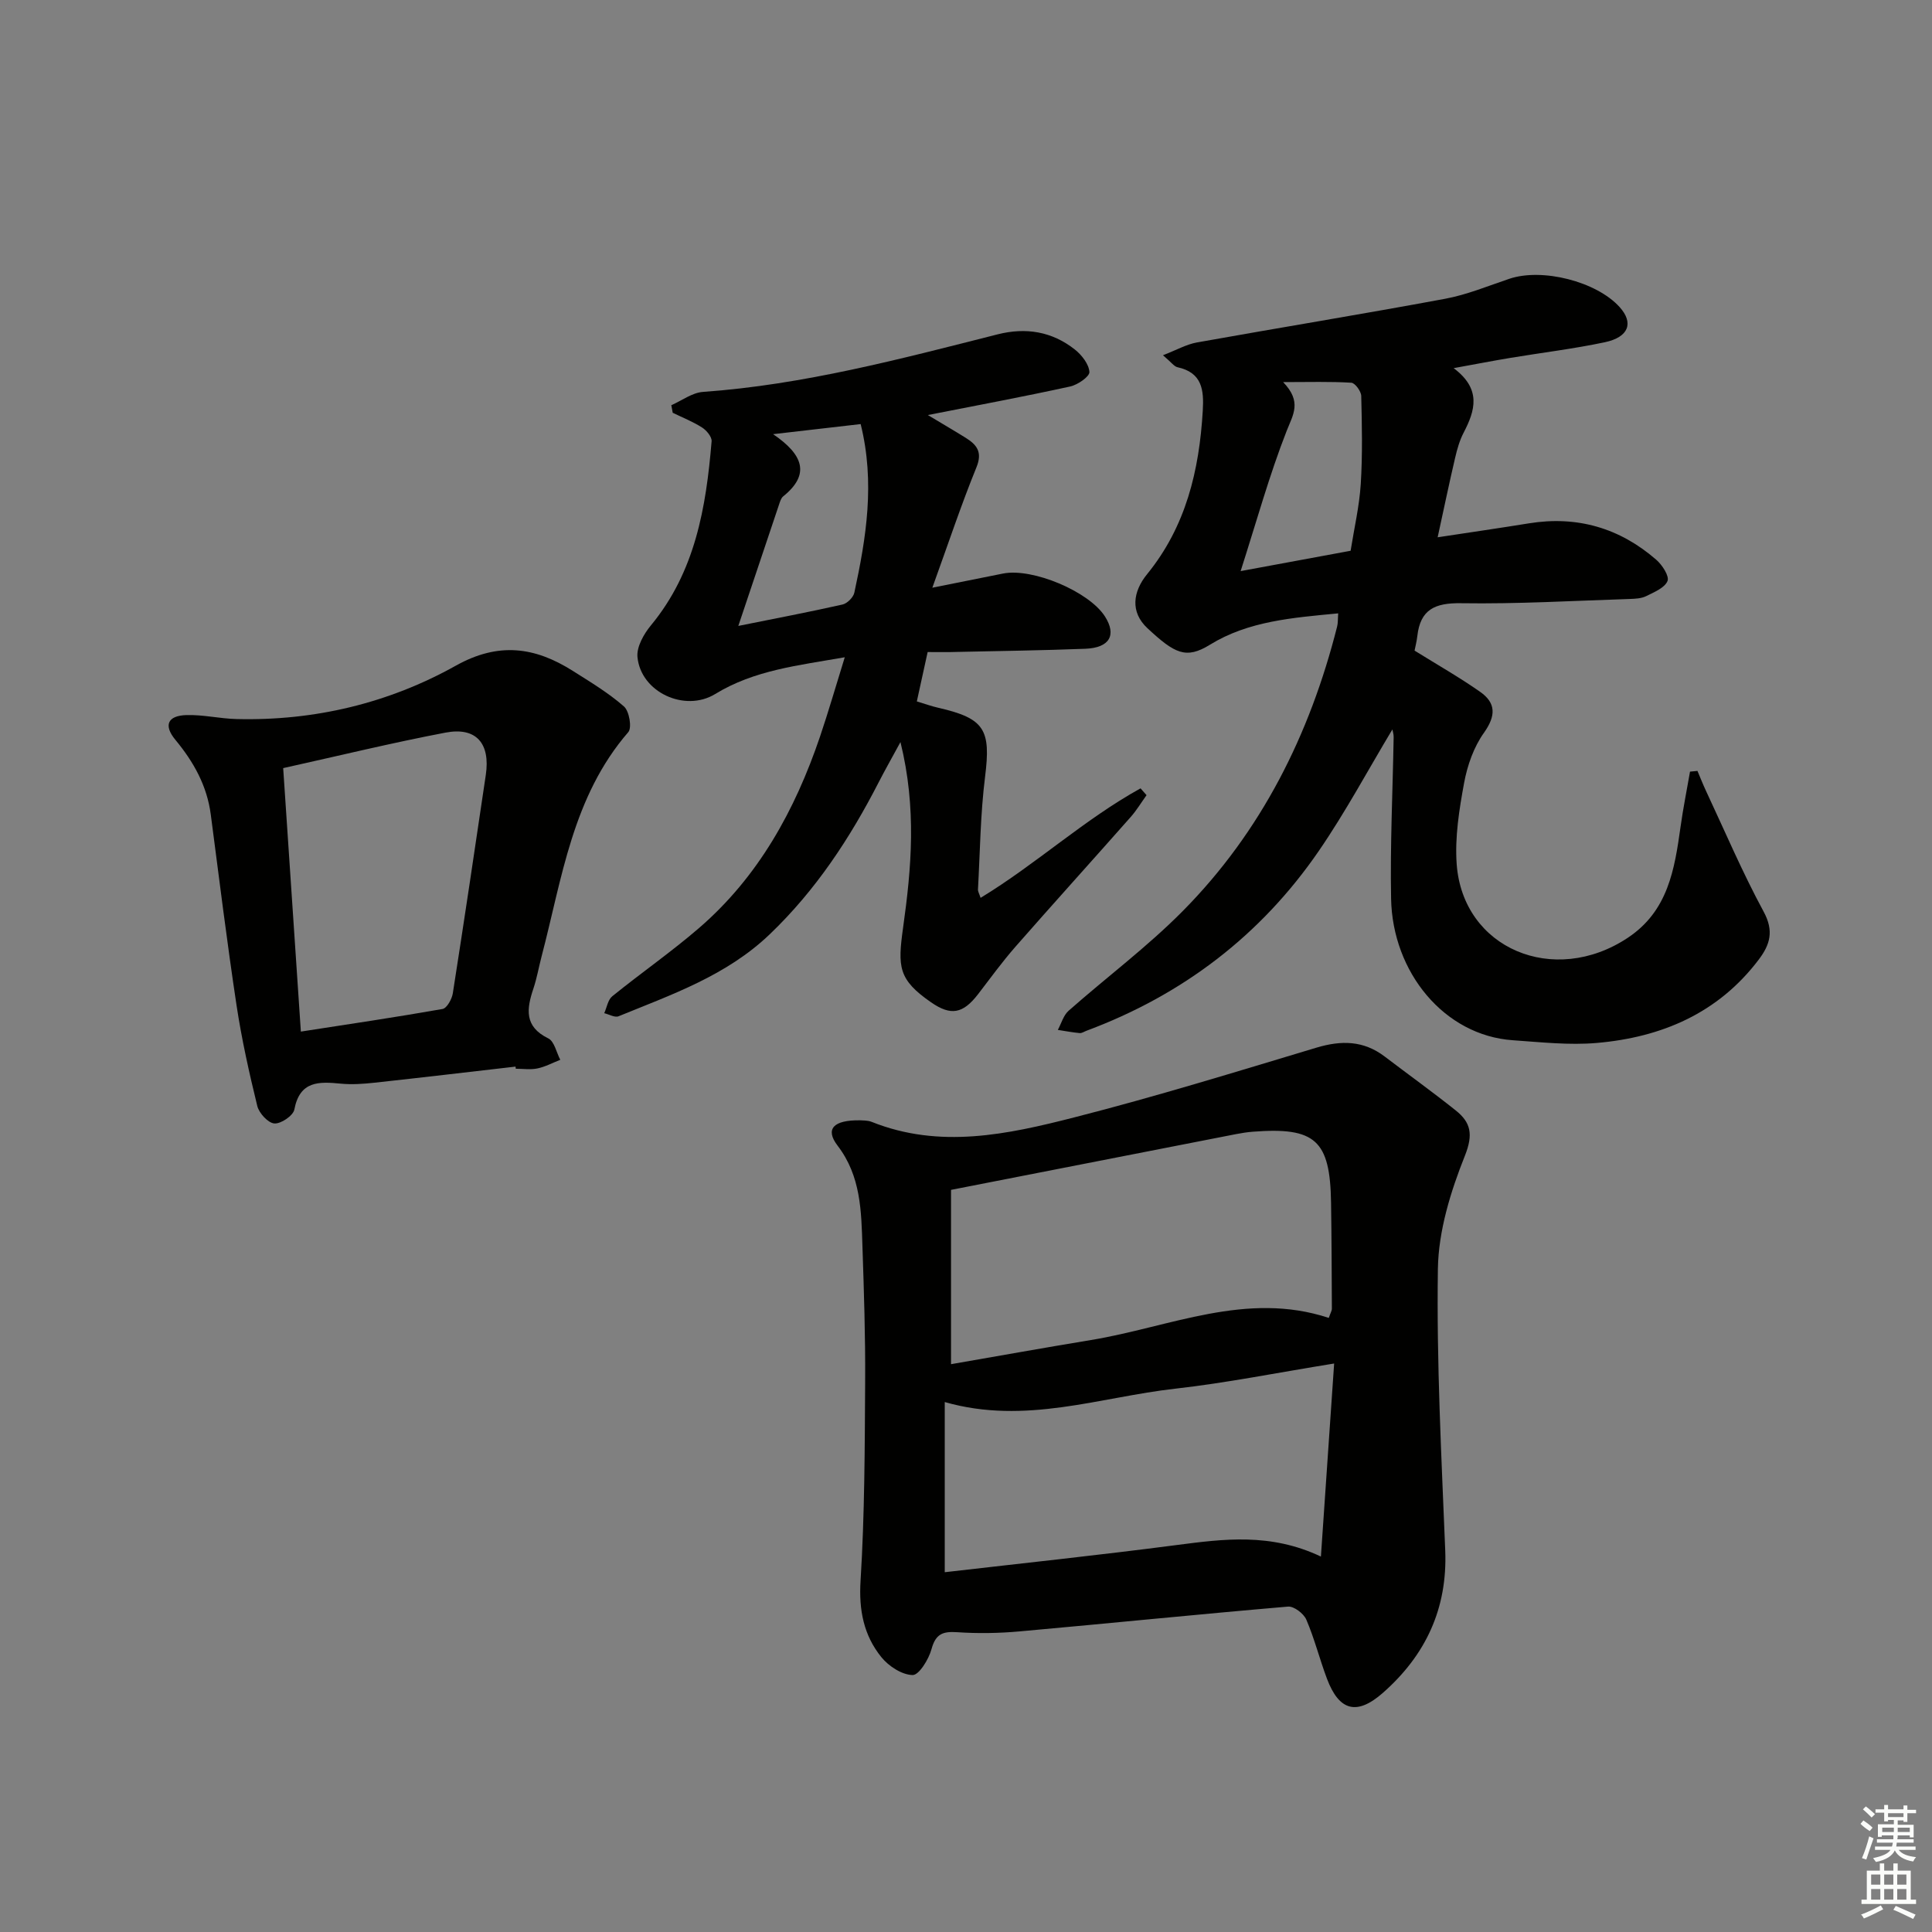
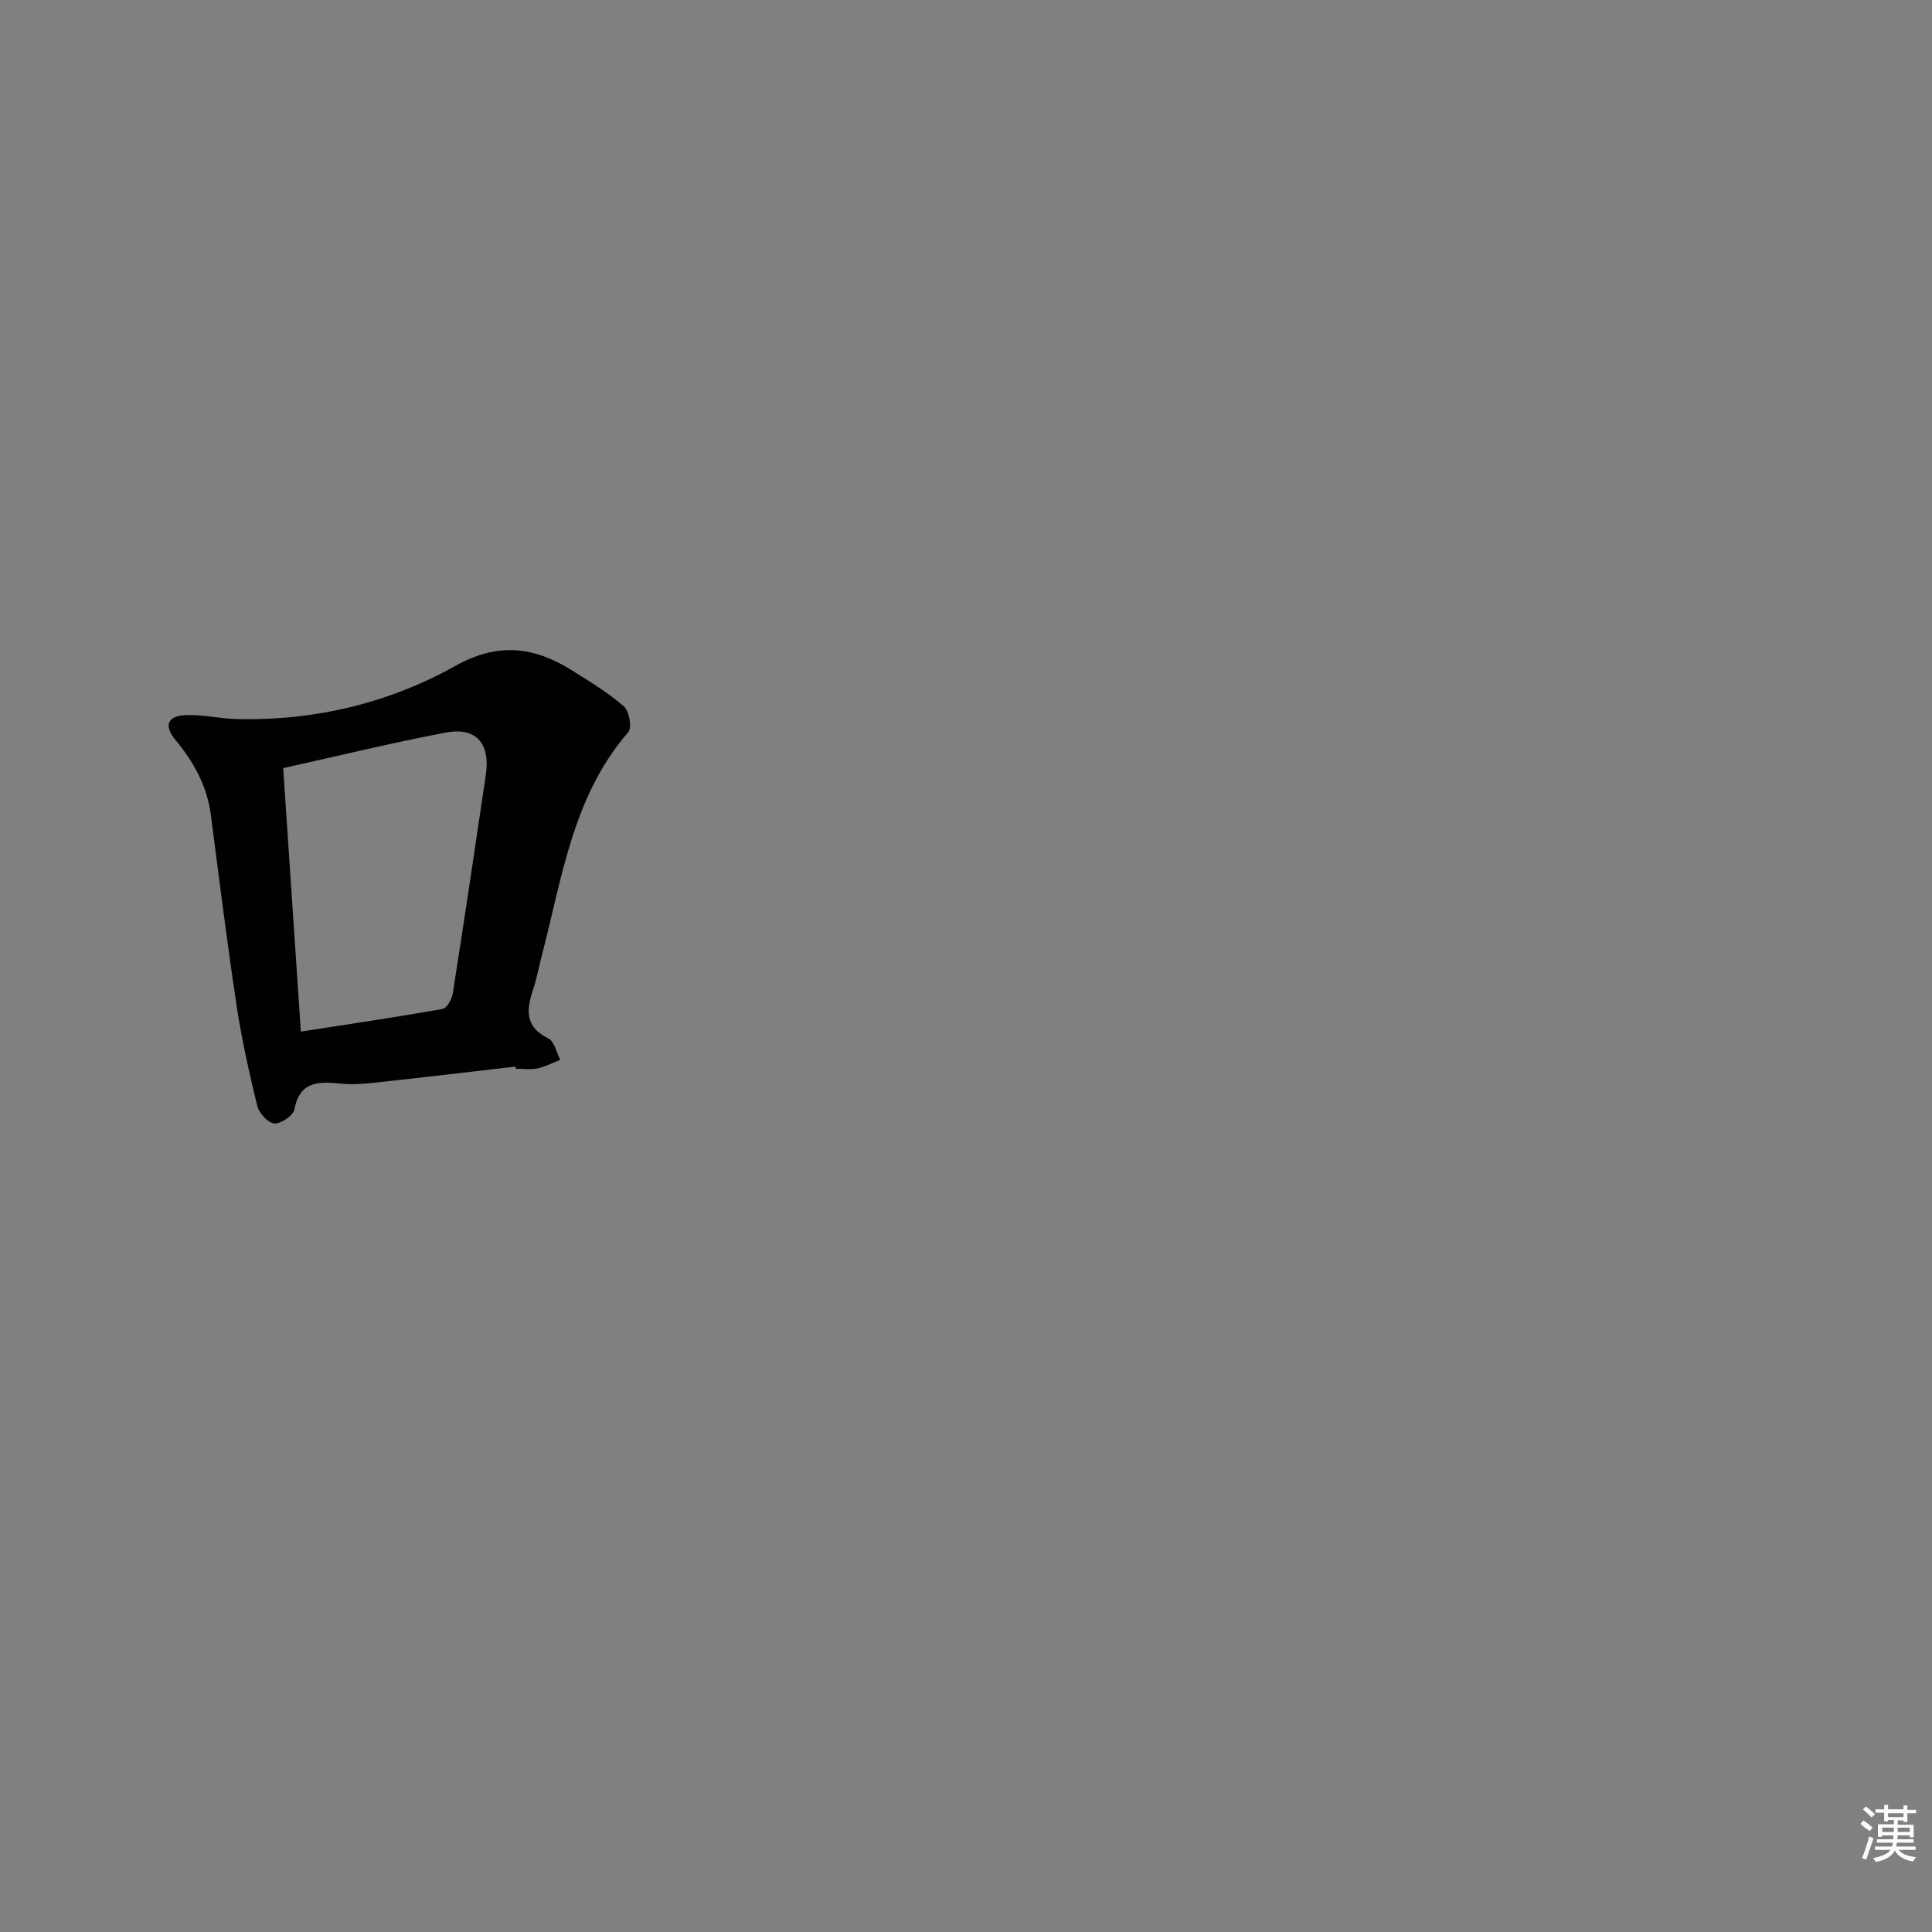
<svg xmlns="http://www.w3.org/2000/svg" enable-background="new 0 0 400 400" viewBox="0 0 400 400">
  <rect x="0" y="0" width="400" height="400" fill="#808080" stroke="none" />
  <g fill="#010100">
-     <path d="m277.06 126.99c-9.39.9-18.59 1.58-26.55 6.49-4.98 3.07-7.3 1.83-12.94-3.41-3.61-3.36-3.03-7.57-.07-11.2 8.04-9.88 10.79-21.46 11.52-33.82.26-4.34-.13-7.9-5.23-9.02-.7-.15-1.24-.99-3.01-2.48 2.86-1.11 4.85-2.25 6.98-2.64 17.14-3.07 34.32-5.87 51.43-9.05 4.53-.84 8.9-2.66 13.3-4.14 6.8-2.29 18.02.54 22.82 5.84 2.97 3.28 1.94 6.24-3.06 7.3-6.48 1.37-13.08 2.16-19.62 3.25-3.55.59-7.08 1.28-11.67 2.11 5.81 4.35 4.46 8.77 2.06 13.38-.83 1.6-1.34 3.41-1.75 5.18-1.21 5.16-2.29 10.36-3.62 16.46 6.65-1.01 12.79-1.9 18.91-2.89 9.97-1.61 18.77.96 26.34 7.53 1.24 1.07 2.75 3.4 2.34 4.41-.58 1.42-2.77 2.31-4.41 3.13-.99.49-2.25.55-3.4.59-11.64.37-23.29 1.06-34.92.88-5.42-.09-8.45 1.29-9.07 6.81-.13 1.14-.43 2.26-.57 3 4.71 2.93 9.29 5.53 13.58 8.54 3.3 2.31 3.28 4.96.79 8.47-2.11 2.95-3.44 6.75-4.11 10.37-1.02 5.53-1.94 11.28-1.54 16.83 1.28 17.51 20.14 25.39 35.41 15.26 8.37-5.55 9.7-14.17 10.94-22.99.53-3.82 1.3-7.61 1.96-11.42.51-.05 1.03-.1 1.54-.15.59 1.38 1.13 2.78 1.77 4.14 3.92 8.37 7.55 16.9 11.94 25.01 2.16 4 1.33 6.8-1.02 9.91-8.41 11.12-20.11 16.09-33.51 17.26-5.74.5-11.61-.16-17.41-.56-14.16-.98-24.92-14.03-25.2-29.33-.21-11.13.34-22.28.53-33.43.01-.61-.2-1.22-.26-1.59-5.04 8.39-9.69 17.08-15.23 25.15-12.01 17.49-28.21 29.82-48.11 37.24-.47.17-.95.52-1.4.48-1.52-.14-3.02-.43-4.53-.66.73-1.34 1.16-3.01 2.23-3.96 7.84-6.93 16.3-13.23 23.64-20.65 16.28-16.45 26.3-36.54 31.95-58.87.2-.74.14-1.56.23-2.76zm-20.2-8.75c8.55-1.58 15.61-2.88 22.77-4.21.74-4.68 1.81-9.23 2.1-13.82.38-6.06.25-12.16.1-18.23-.02-.97-1.28-2.69-2.05-2.74-4.33-.27-8.68-.13-14.12-.13 3.94 4.09 2.06 6.71.73 10.1-3.58 9.13-6.2 18.64-9.53 29.03z" />
-     <path d="m178.14 231.95c.37.05 1.44-.03 2.33.32 14.11 5.65 28.15 2.6 41.92-.92 16.85-4.3 33.49-9.43 50.15-14.44 5.16-1.55 9.76-1.5 14.14 1.83 4.9 3.73 9.9 7.32 14.71 11.16 3.13 2.49 3.66 4.95 1.91 9.36-2.96 7.41-5.48 15.56-5.6 23.43-.29 19.43.74 38.89 1.52 58.32.48 12.04-4.06 21.69-12.91 29.48-5.39 4.74-9.06 3.76-11.58-2.94-1.52-4.04-2.57-8.26-4.27-12.22-.54-1.26-2.57-2.81-3.79-2.7-18.52 1.58-37.02 3.47-55.54 5.13-4.3.39-8.66.46-12.96.17-2.98-.2-4.45.35-5.31 3.5-.57 2.11-2.59 5.39-3.91 5.37-2.22-.04-4.96-1.83-6.48-3.71-3.65-4.52-4.68-9.74-4.3-15.81.85-13.73.87-27.51.95-41.28.06-9.32-.25-18.64-.56-27.95-.24-7.28-.3-14.53-5.15-20.86-2.62-3.42-.91-5.34 4.73-5.24zm18.76 50.49c9.77-1.69 19.36-3.42 28.97-5 16.35-2.69 32.2-10.21 49.24-4.58.34-1.01.64-1.47.64-1.92-.03-7.31-.06-14.63-.17-21.94-.19-12.94-3.25-15.69-16.2-14.69-1.15.09-2.31.27-3.44.49-19.48 3.8-38.95 7.62-59.04 11.55zm79.32-.14c-11.91 1.92-22.31 4.02-32.81 5.2-15.68 1.75-31.13 7.56-47.81 2.78v35.23c16.01-1.85 32.01-3.54 47.96-5.62 9.78-1.27 19.46-2.57 29.92 2.38.91-13.32 1.78-26 2.74-39.97z" />
-     <path d="m192.06 135c-.77 3.53-1.48 6.73-2.24 10.22 1.69.51 3.05 1 4.45 1.32 9.62 2.2 10.9 4.53 9.68 14.27-.97 7.72-1.04 15.56-1.47 23.34-.02.44.27.9.54 1.74 11.55-7.02 21.46-16.23 33.12-22.67.41.47.83.94 1.24 1.41-1.09 1.52-2.06 3.14-3.29 4.53-7.93 8.98-15.97 17.86-23.87 26.87-2.73 3.12-5.18 6.49-7.71 9.79-3.14 4.08-5.64 4.54-9.74 1.7-6.82-4.72-6.93-7.34-5.79-15.49 1.71-12.22 2.84-24.65-.55-38.39-1.9 3.49-3.24 5.86-4.49 8.29-5.96 11.61-13.01 22.34-22.55 31.48-8.98 8.6-20.28 12.48-31.33 17-.77.31-1.96-.4-2.96-.64.54-1.19.76-2.77 1.66-3.5 5.93-4.81 12.23-9.18 18-14.16 12.3-10.63 19.85-24.4 25.01-39.59 1.75-5.17 3.26-10.42 5.13-16.44-9.6 1.69-18.71 2.64-26.83 7.61-6.27 3.84-15.4-.37-16.09-7.66-.2-2.1 1.31-4.77 2.79-6.56 9.18-11.1 11.42-24.42 12.56-38.1.08-.91-1.04-2.26-1.96-2.85-1.9-1.22-4.05-2.06-6.09-3.06-.1-.52-.19-1.04-.29-1.57 2.18-.95 4.31-2.59 6.55-2.75 20.83-1.48 40.88-6.82 60.98-11.91 5.86-1.49 11.28-.61 16.01 3.13 1.43 1.13 2.91 3.02 3.02 4.65.07.94-2.42 2.67-3.99 3.01-9.54 2.09-19.14 3.88-29.46 5.91 2.74 1.65 5.31 3.14 7.83 4.71 2.3 1.44 3.53 2.94 2.23 6.12-3.15 7.73-5.78 15.66-9.13 24.92 6.03-1.21 10.35-2.09 14.67-2.94 6.12-1.19 17.77 3.73 21.06 8.88 2.47 3.86.98 6.51-4.07 6.7-8.8.34-17.6.46-26.4.65-2 .07-3.98.03-6.23.03zm-39.2-5.41c7.66-1.54 14.64-2.87 21.57-4.43.98-.22 2.24-1.48 2.45-2.45 2.46-11.37 4.32-22.79 1.31-34.91-5.69.66-11.23 1.3-18.13 2.09 6.29 4.27 7.71 8.35 2.1 12.87-.47.38-.68 1.14-.89 1.77-2.7 8.01-5.38 16.03-8.41 25.06z" />
    <path d="m106.74 220.83c-9.73 1.12-19.45 2.27-29.19 3.33-2.31.25-4.68.42-6.98.2-4.52-.44-8.5-.62-9.63 5.36-.24 1.26-2.78 2.99-4.14 2.88-1.3-.1-3.16-2.12-3.53-3.61-1.69-6.9-3.24-13.86-4.3-20.87-1.98-13.13-3.61-26.31-5.33-39.47-.78-5.97-3.54-10.9-7.34-15.49-2.48-3.01-1.58-4.99 2.28-5.11 3.45-.11 6.93.74 10.4.82 16.12.4 31.47-3.27 45.41-11.06 8.83-4.93 16.35-3.87 24.17 1.07 3.65 2.31 7.4 4.56 10.62 7.38 1.1.96 1.69 4.4.9 5.32-11.56 13.34-13.7 30.24-17.93 46.35-.59 2.24-.98 4.54-1.71 6.73-1.42 4.22-1.94 7.88 3.08 10.33 1.25.61 1.68 2.91 2.48 4.43-1.58.62-3.11 1.45-4.74 1.79-1.43.3-2.98.06-4.48.06-.01-.14-.02-.29-.04-.44zm-48.11-61.8c1.23 18.3 2.41 35.96 3.66 54.55 10.13-1.57 19.76-2.99 29.33-4.68.9-.16 1.94-2.04 2.13-3.24 2.36-15.06 4.6-30.14 6.83-45.22.97-6.54-2-9.97-8.34-8.76-11.04 2.1-21.98 4.77-33.61 7.35z" />
  </g>
  <path d="m385.2 377.6.6-.7c.6.4 1.3.9 1.9 1.5l-.6.7c-.8-.5-1.4-1-1.9-1.5zm.3 7.1c.6-1.4 1.1-2.9 1.5-4.5.3.1.6.3.9.4-.5 1.4-1 2.9-1.5 4.4zm.2-10.1.6-.6c.7.5 1.3 1.1 1.9 1.6l-.7.7c-.6-.6-1.2-1.2-1.8-1.7zm8.4-.8h.8v.9h1.8v.7h-1.8v1.8h-.8v-.3h-1.2v.9h3.3v2.6h-.8v-.4h-2.5c0 .3 0 .6-.1.8h3.4v.7h-3.5c0 .3-.1.6-.1.8h4v.7h-3.5c.7.9 1.9 1.3 3.6 1.5-.2.2-.4.5-.6.9-1.9-.3-3.2-1.1-3.8-2.3-.5 1.1-1.8 2-3.9 2.4-.2-.3-.4-.5-.6-.8 1.9-.4 3.1-.9 3.6-1.7h-3.2v-.7h3.5c.1-.2.1-.5.2-.8h-3.3v-.7h3.4c0-.2 0-.5 0-.8h-2.4v.3h-.8v-2.6h3.3v-.9h-1.2v.3h-.8v-1.8h-1.8v-.7h1.8v-.9h.8v.9h3.2zm-4.4 5.5h2.4c0-.3 0-.6 0-.9h-2.4zm1.2-3.1h3.2v-.8h-3.2zm4.4 2.2h-2.4v.9h2.5v-.9z" fill="#fbfcfa" />
-   <path d="m389.2 385.8h.9v1.5h1.9v-1.5h.9v1.5h2.7v6h1.1v.9h-11.3v-.9h1.1v-6h2.7zm.2 8.7.5.8c-1.2.6-2.5 1.3-4 1.9-.2-.3-.3-.6-.6-.8 1.6-.6 3-1.3 4.1-1.9zm-2-4.3h1.9v-2.1h-1.9zm0 3.1h1.9v-2.2h-1.9zm2.7-3.1h1.9v-2.1h-1.9zm0 3.1h1.9v-2.2h-1.9zm2.4 1.3c1.4.6 2.7 1.2 4.1 1.8l-.5.9c-1.5-.7-2.8-1.4-4.1-1.9zm2.2-6.5h-1.9v2.1h1.9zm-1.9 5.2h1.9v-2.2h-1.9z" fill="#fbfcfa" />
</svg>